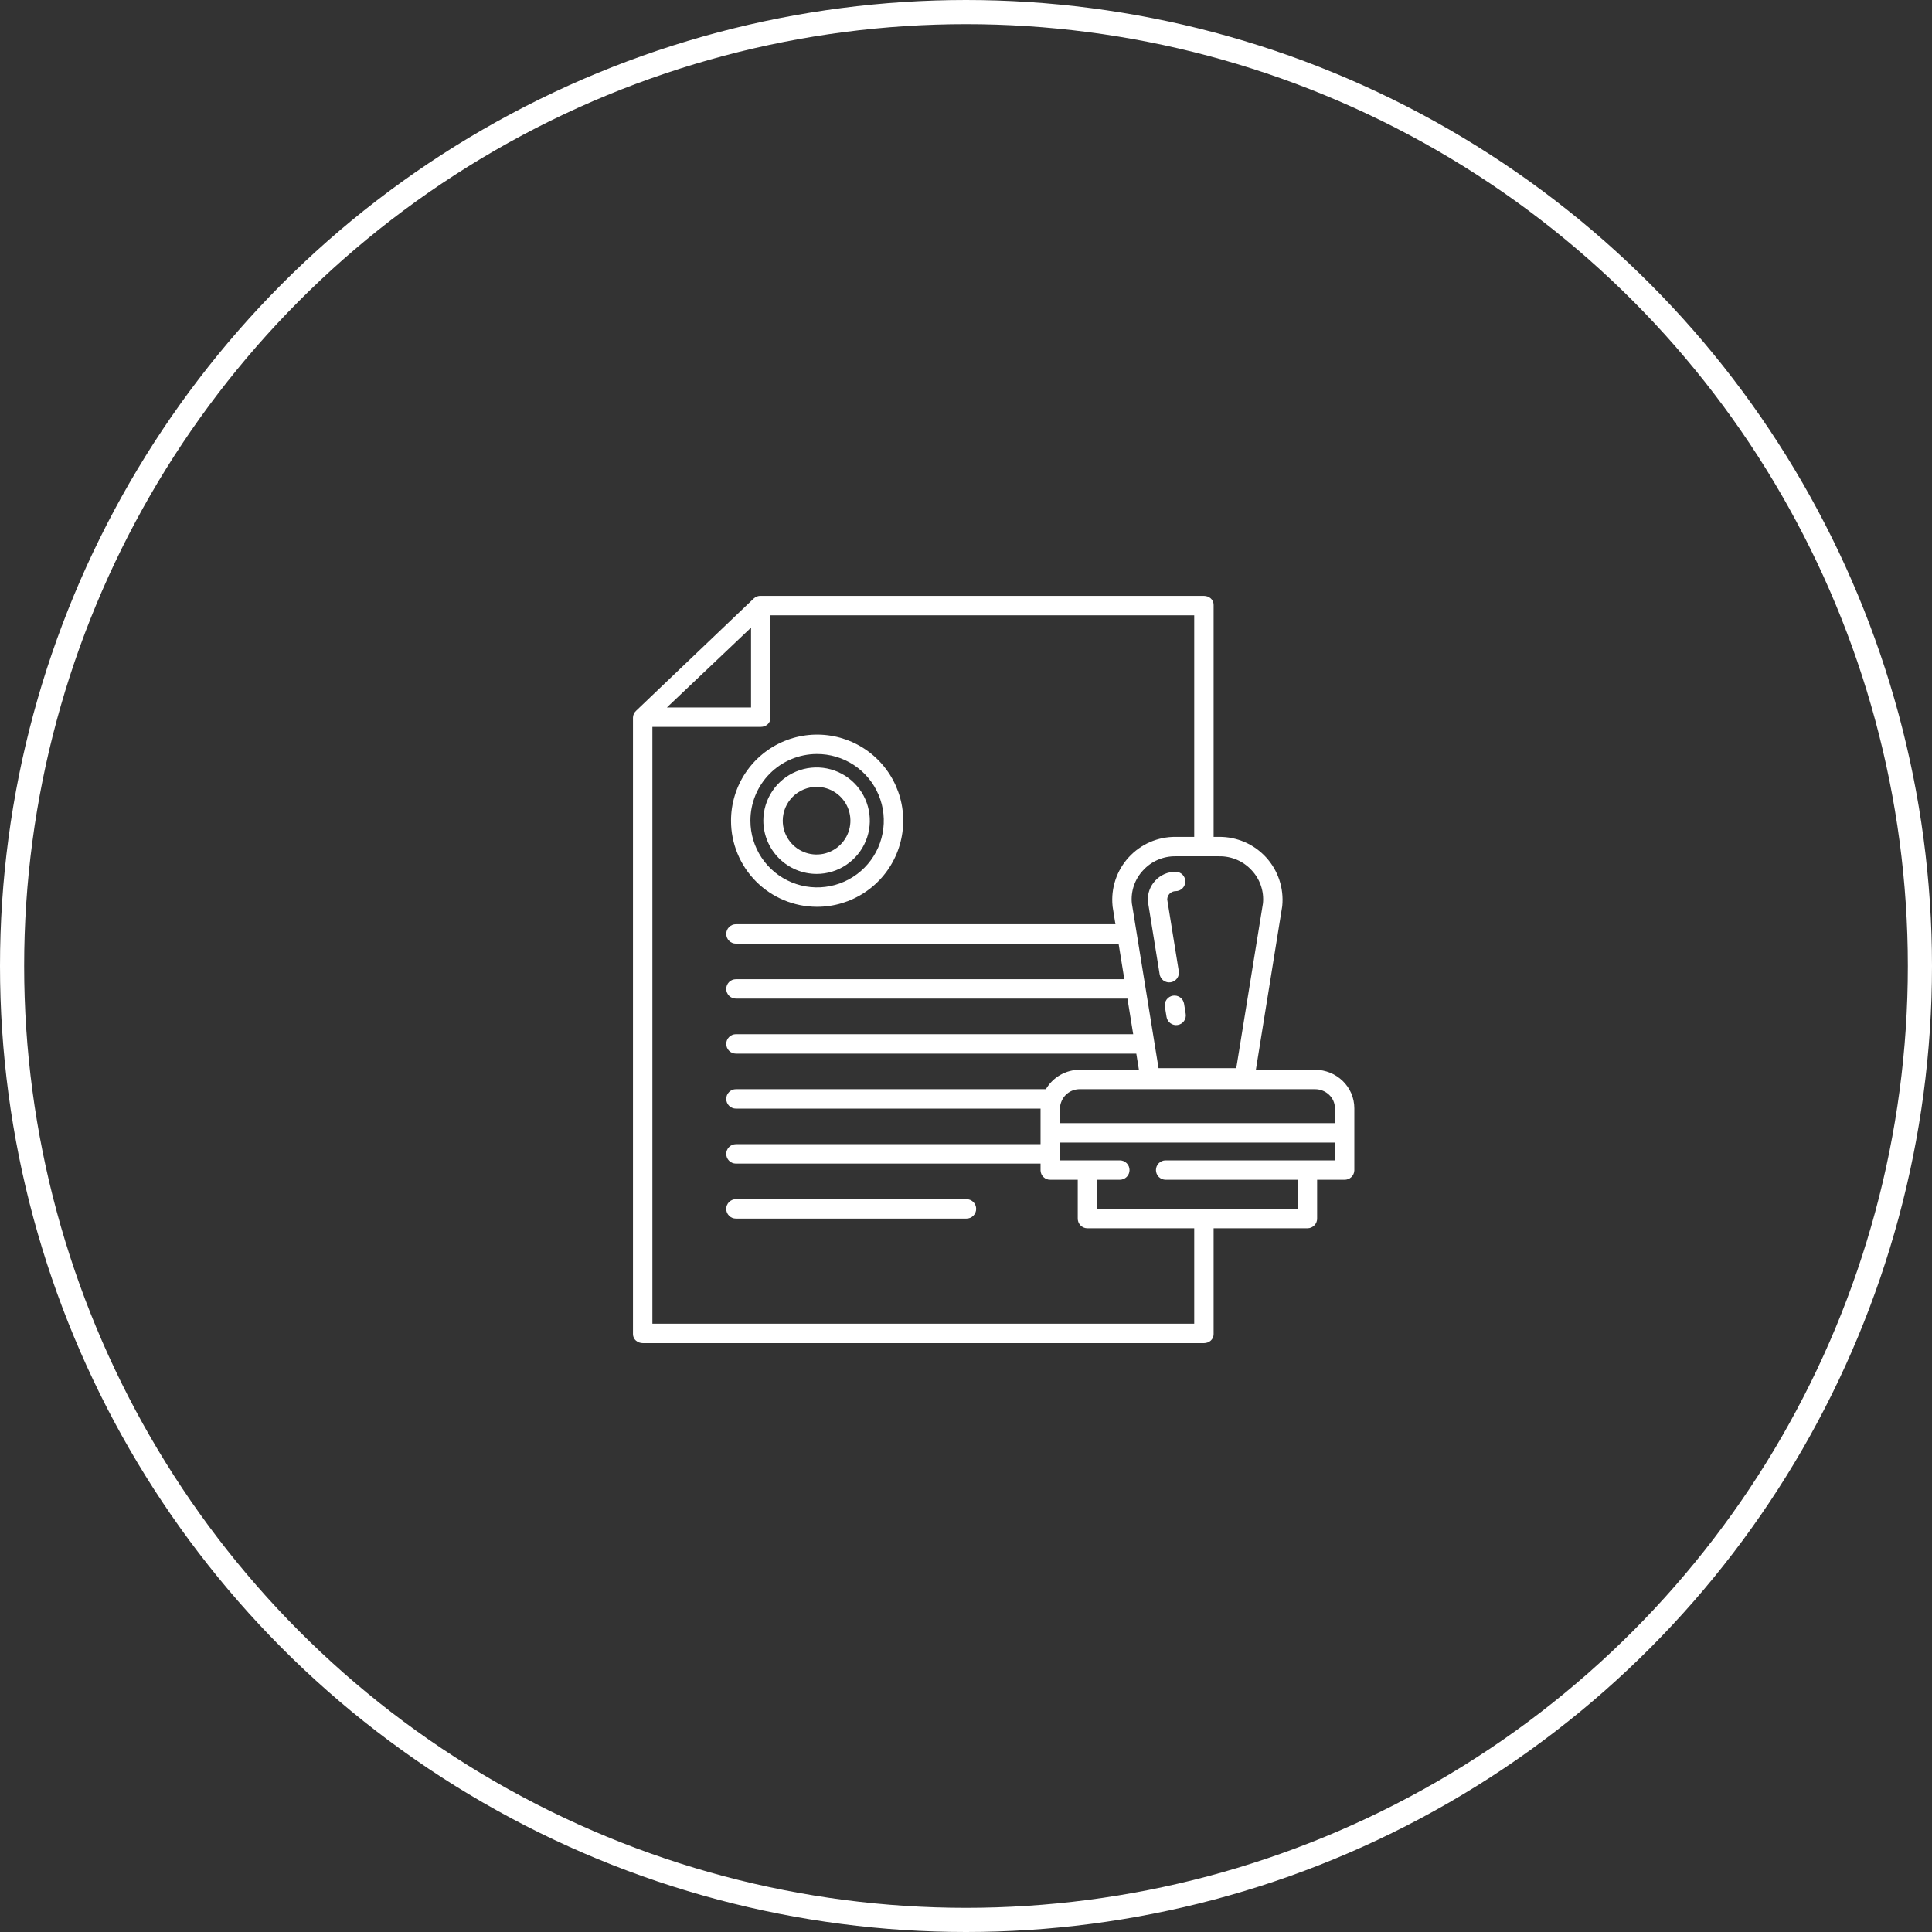
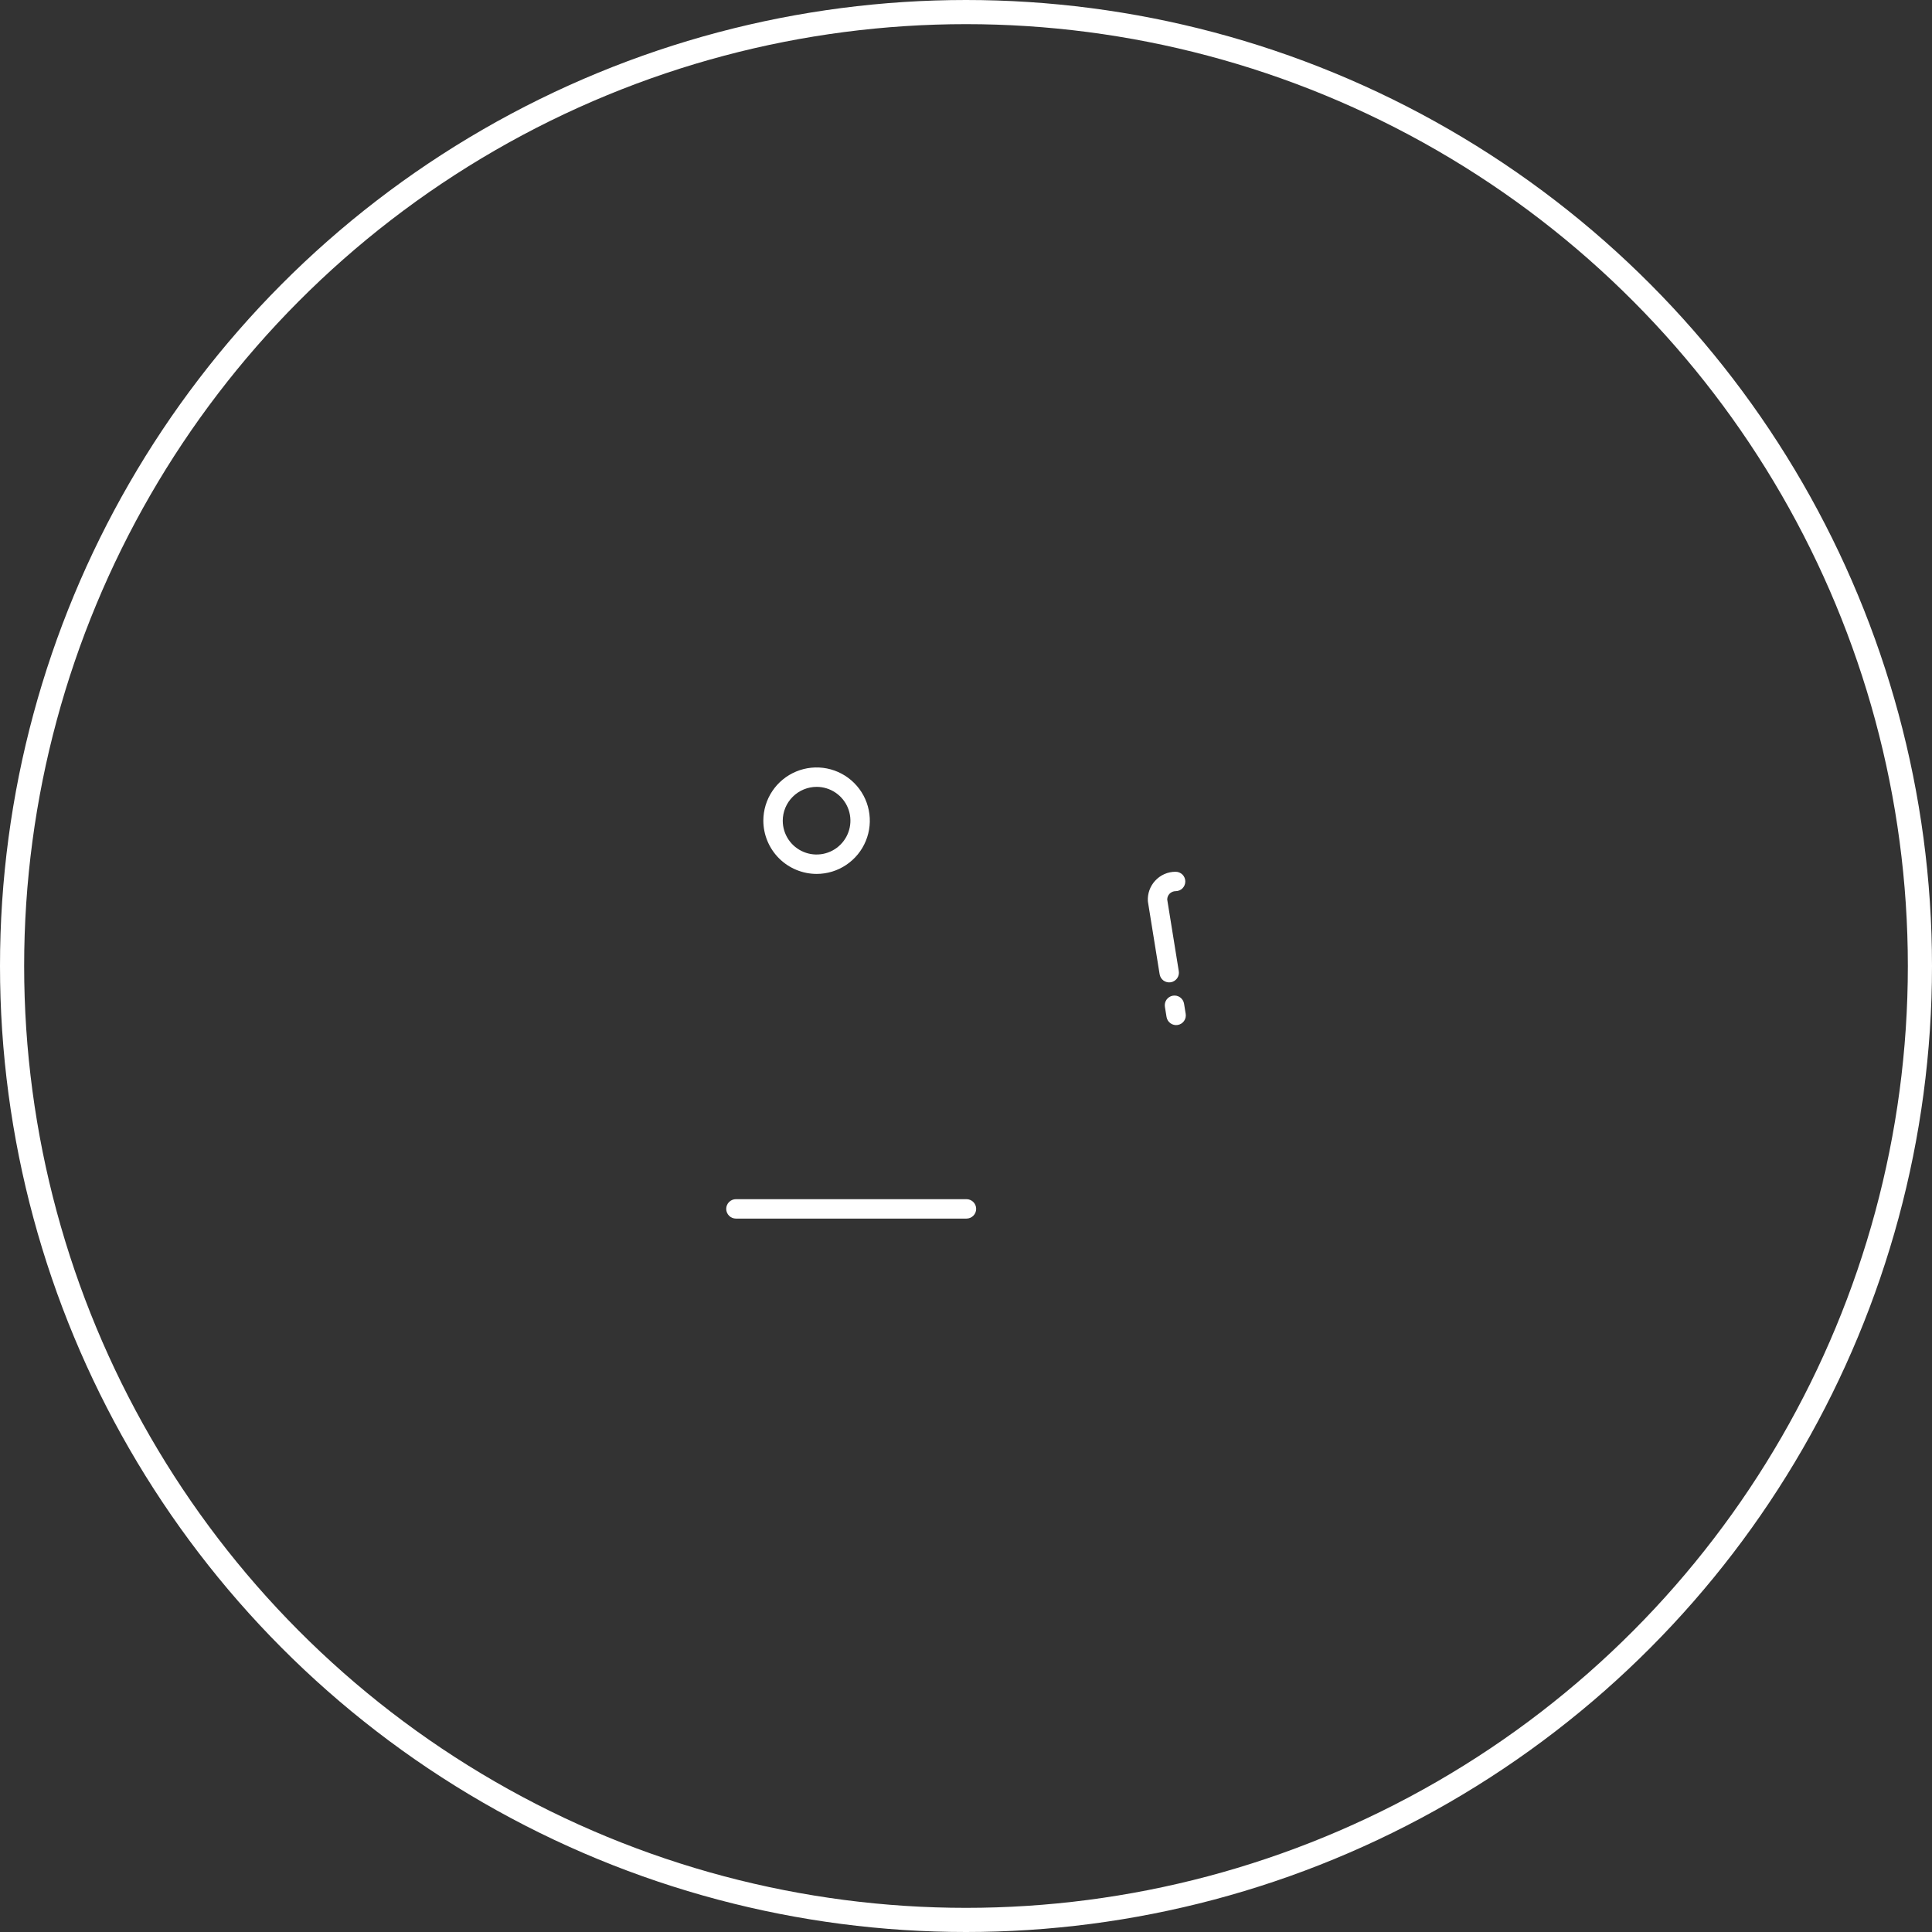
<svg xmlns="http://www.w3.org/2000/svg" width="80" height="80" viewBox="0 0 80 80" fill="none">
  <rect x="0" y="0" width="80" height="80" fill="#333333" stroke="none" />
  <circle cx="40" cy="40" r="39.5" stroke="white" />
-   <path d="M26.623 55.616H49.848C50.07 55.616 50.253 55.464 50.253 55.242V50.861H54.151C54.258 50.857 54.358 50.811 54.431 50.733C54.504 50.656 54.543 50.552 54.539 50.445V48.851H55.666C55.719 48.853 55.772 48.845 55.821 48.826C55.87 48.808 55.915 48.78 55.954 48.744C55.992 48.708 56.023 48.665 56.045 48.617C56.066 48.569 56.078 48.517 56.08 48.464V45.893C56.08 45 55.342 44.297 54.448 44.297H52.003L53.092 37.539C53.094 37.531 53.095 37.516 53.096 37.508C53.13 37.145 53.089 36.778 52.973 36.432C52.858 36.087 52.671 35.769 52.425 35.5C52.178 35.231 51.878 35.016 51.544 34.871C51.21 34.725 50.849 34.651 50.484 34.653H50.253V25.048C50.253 24.826 50.07 24.674 49.848 24.674H31.5C31.398 24.669 31.298 24.704 31.222 24.772L26.34 29.431C26.3 29.467 26.268 29.511 26.245 29.56C26.223 29.608 26.211 29.661 26.21 29.715V55.242C26.21 55.464 26.401 55.616 26.623 55.616ZM55.276 48.048H48.266C48.16 48.048 48.058 48.09 47.982 48.166C47.907 48.241 47.865 48.343 47.865 48.45C47.865 48.556 47.907 48.658 47.982 48.734C48.058 48.809 48.16 48.851 48.266 48.851H53.736V50.057H45.431V48.851H46.37C46.476 48.851 46.578 48.809 46.654 48.734C46.729 48.658 46.771 48.556 46.771 48.45C46.771 48.343 46.729 48.241 46.654 48.166C46.578 48.09 46.476 48.048 46.37 48.048H43.891V47.311H55.276V48.048ZM54.448 45.101C54.898 45.101 55.276 45.443 55.276 45.893V46.507H43.891V45.893C43.892 45.807 43.909 45.721 43.94 45.641C43.996 45.481 44.102 45.343 44.241 45.246C44.38 45.15 44.546 45.099 44.715 45.101H54.448ZM50.484 35.457C50.737 35.453 50.988 35.503 51.221 35.603C51.453 35.704 51.661 35.852 51.832 36.04C52.002 36.221 52.131 36.436 52.211 36.671C52.291 36.906 52.321 37.156 52.297 37.403L51.191 44.23H47.973L46.867 37.403C46.843 37.156 46.872 36.906 46.953 36.671C47.033 36.436 47.162 36.22 47.333 36.039C47.503 35.852 47.711 35.703 47.944 35.603C48.176 35.503 48.427 35.453 48.68 35.457H50.484ZM31.099 25.989V29.295H27.615L31.099 25.989ZM27.014 30.099H31.5C31.721 30.099 31.903 29.945 31.903 29.723V25.478H49.45V34.653H48.68C48.315 34.65 47.953 34.724 47.619 34.869C47.284 35.015 46.984 35.23 46.738 35.499C46.491 35.768 46.304 36.086 46.189 36.432C46.074 36.779 46.032 37.145 46.068 37.508C46.069 37.517 46.07 37.534 46.071 37.542L46.188 38.27H30.473C30.367 38.27 30.265 38.312 30.189 38.388C30.114 38.463 30.072 38.565 30.072 38.672C30.072 38.778 30.114 38.88 30.189 38.956C30.265 39.031 30.367 39.073 30.473 39.073H46.318L46.556 40.547H30.473C30.367 40.547 30.265 40.589 30.189 40.664C30.114 40.74 30.072 40.842 30.072 40.949C30.072 41.055 30.114 41.157 30.189 41.233C30.265 41.308 30.367 41.35 30.473 41.35H46.685L46.923 42.824H30.473C30.367 42.824 30.265 42.866 30.189 42.942C30.114 43.017 30.072 43.119 30.072 43.226C30.072 43.332 30.114 43.434 30.189 43.51C30.265 43.585 30.367 43.628 30.473 43.628H47.052L47.16 44.297H44.715C44.431 44.296 44.151 44.37 43.904 44.511C43.657 44.652 43.452 44.855 43.308 45.101H30.473C30.367 45.101 30.265 45.143 30.189 45.219C30.114 45.294 30.072 45.396 30.072 45.503C30.072 45.609 30.114 45.712 30.189 45.787C30.265 45.862 30.367 45.905 30.473 45.905H43.087V47.378H30.473C30.367 47.378 30.265 47.42 30.189 47.496C30.114 47.571 30.072 47.673 30.072 47.78C30.072 47.886 30.114 47.989 30.189 48.064C30.265 48.139 30.367 48.182 30.473 48.182H43.087V48.464C43.088 48.517 43.1 48.568 43.121 48.616C43.142 48.664 43.173 48.707 43.211 48.743C43.249 48.779 43.294 48.807 43.343 48.826C43.392 48.845 43.444 48.853 43.497 48.851H44.627V50.445C44.625 50.498 44.634 50.55 44.652 50.6C44.67 50.649 44.698 50.694 44.734 50.733C44.77 50.772 44.813 50.803 44.86 50.825C44.908 50.846 44.96 50.859 45.013 50.861H49.45V54.812H27.014V30.099Z" fill="white" />
  <path d="M40.019 49.655H30.473C30.367 49.655 30.264 49.698 30.189 49.773C30.114 49.848 30.071 49.95 30.071 50.057C30.071 50.164 30.114 50.266 30.189 50.341C30.264 50.417 30.367 50.459 30.473 50.459H40.019C40.126 50.459 40.228 50.417 40.303 50.341C40.379 50.266 40.421 50.164 40.421 50.057C40.421 49.95 40.379 49.848 40.303 49.773C40.228 49.698 40.126 49.655 40.019 49.655Z" fill="white" />
-   <path d="M33.819 37.549C34.525 37.552 35.216 37.345 35.804 36.955C36.393 36.566 36.852 36.01 37.124 35.359C37.397 34.707 37.469 33.99 37.334 33.297C37.198 32.605 36.859 31.968 36.361 31.468C35.863 30.968 35.228 30.626 34.536 30.488C33.844 30.349 33.126 30.419 32.474 30.688C31.822 30.957 31.264 31.414 30.871 32.001C30.479 32.588 30.27 33.278 30.27 33.984C30.269 34.927 30.642 35.832 31.307 36.5C31.973 37.168 32.876 37.545 33.819 37.549ZM33.819 31.222C34.366 31.219 34.901 31.378 35.358 31.679C35.814 31.981 36.17 32.411 36.382 32.916C36.593 33.42 36.65 33.976 36.545 34.512C36.441 35.049 36.179 35.543 35.793 35.931C35.408 36.318 34.916 36.583 34.38 36.691C33.843 36.799 33.288 36.745 32.782 36.536C32.276 36.328 31.844 35.974 31.54 35.52C31.236 35.065 31.073 34.531 31.073 33.984C31.072 33.254 31.36 32.553 31.875 32.035C32.39 31.517 33.089 31.225 33.819 31.222Z" fill="white" />
  <path d="M33.819 36.187C34.255 36.186 34.681 36.056 35.042 35.812C35.404 35.569 35.685 35.225 35.851 34.822C36.017 34.419 36.06 33.976 35.974 33.549C35.888 33.121 35.678 32.729 35.369 32.422C35.061 32.114 34.668 31.905 34.24 31.82C33.813 31.736 33.37 31.78 32.968 31.947C32.565 32.114 32.221 32.397 31.979 32.759C31.737 33.121 31.608 33.547 31.608 33.983C31.61 34.568 31.844 35.129 32.258 35.542C32.672 35.955 33.234 36.187 33.819 36.187ZM33.819 32.582C34.096 32.583 34.366 32.666 34.596 32.821C34.825 32.976 35.004 33.195 35.109 33.451C35.214 33.707 35.241 33.989 35.186 34.26C35.131 34.531 34.997 34.78 34.801 34.975C34.605 35.171 34.355 35.303 34.084 35.357C33.812 35.41 33.531 35.383 33.276 35.276C33.02 35.17 32.801 34.991 32.648 34.761C32.494 34.53 32.412 34.26 32.412 33.983C32.413 33.611 32.562 33.254 32.826 32.992C33.09 32.729 33.447 32.582 33.819 32.582Z" fill="white" />
  <path d="M48.568 41.229C48.463 41.246 48.368 41.304 48.306 41.391C48.244 41.477 48.219 41.585 48.236 41.69L48.304 42.11C48.321 42.215 48.379 42.309 48.466 42.371C48.552 42.434 48.66 42.459 48.765 42.442C48.87 42.425 48.964 42.367 49.027 42.28C49.089 42.194 49.114 42.086 49.097 41.981L49.029 41.561C49.012 41.456 48.954 41.362 48.867 41.299C48.781 41.237 48.673 41.212 48.568 41.229Z" fill="white" />
  <path d="M47.827 36.475C47.725 36.587 47.646 36.718 47.595 36.861C47.544 37.004 47.522 37.155 47.53 37.307C47.531 37.321 47.532 37.336 47.535 37.35L48.017 40.337C48.025 40.389 48.043 40.44 48.07 40.485C48.098 40.531 48.134 40.57 48.177 40.602C48.22 40.633 48.269 40.655 48.32 40.668C48.372 40.68 48.426 40.682 48.478 40.674C48.531 40.665 48.581 40.647 48.626 40.618C48.671 40.59 48.71 40.554 48.741 40.511C48.772 40.467 48.794 40.418 48.806 40.367C48.818 40.315 48.819 40.261 48.81 40.209L48.332 37.247C48.333 37.155 48.369 37.067 48.434 37.003C48.5 36.938 48.588 36.901 48.679 36.901C48.786 36.901 48.888 36.859 48.964 36.784C49.039 36.708 49.081 36.606 49.081 36.499C49.081 36.393 49.039 36.291 48.964 36.215C48.888 36.14 48.786 36.098 48.679 36.098C48.519 36.097 48.36 36.13 48.213 36.195C48.066 36.26 47.935 36.356 47.827 36.475Z" fill="white" />
</svg>